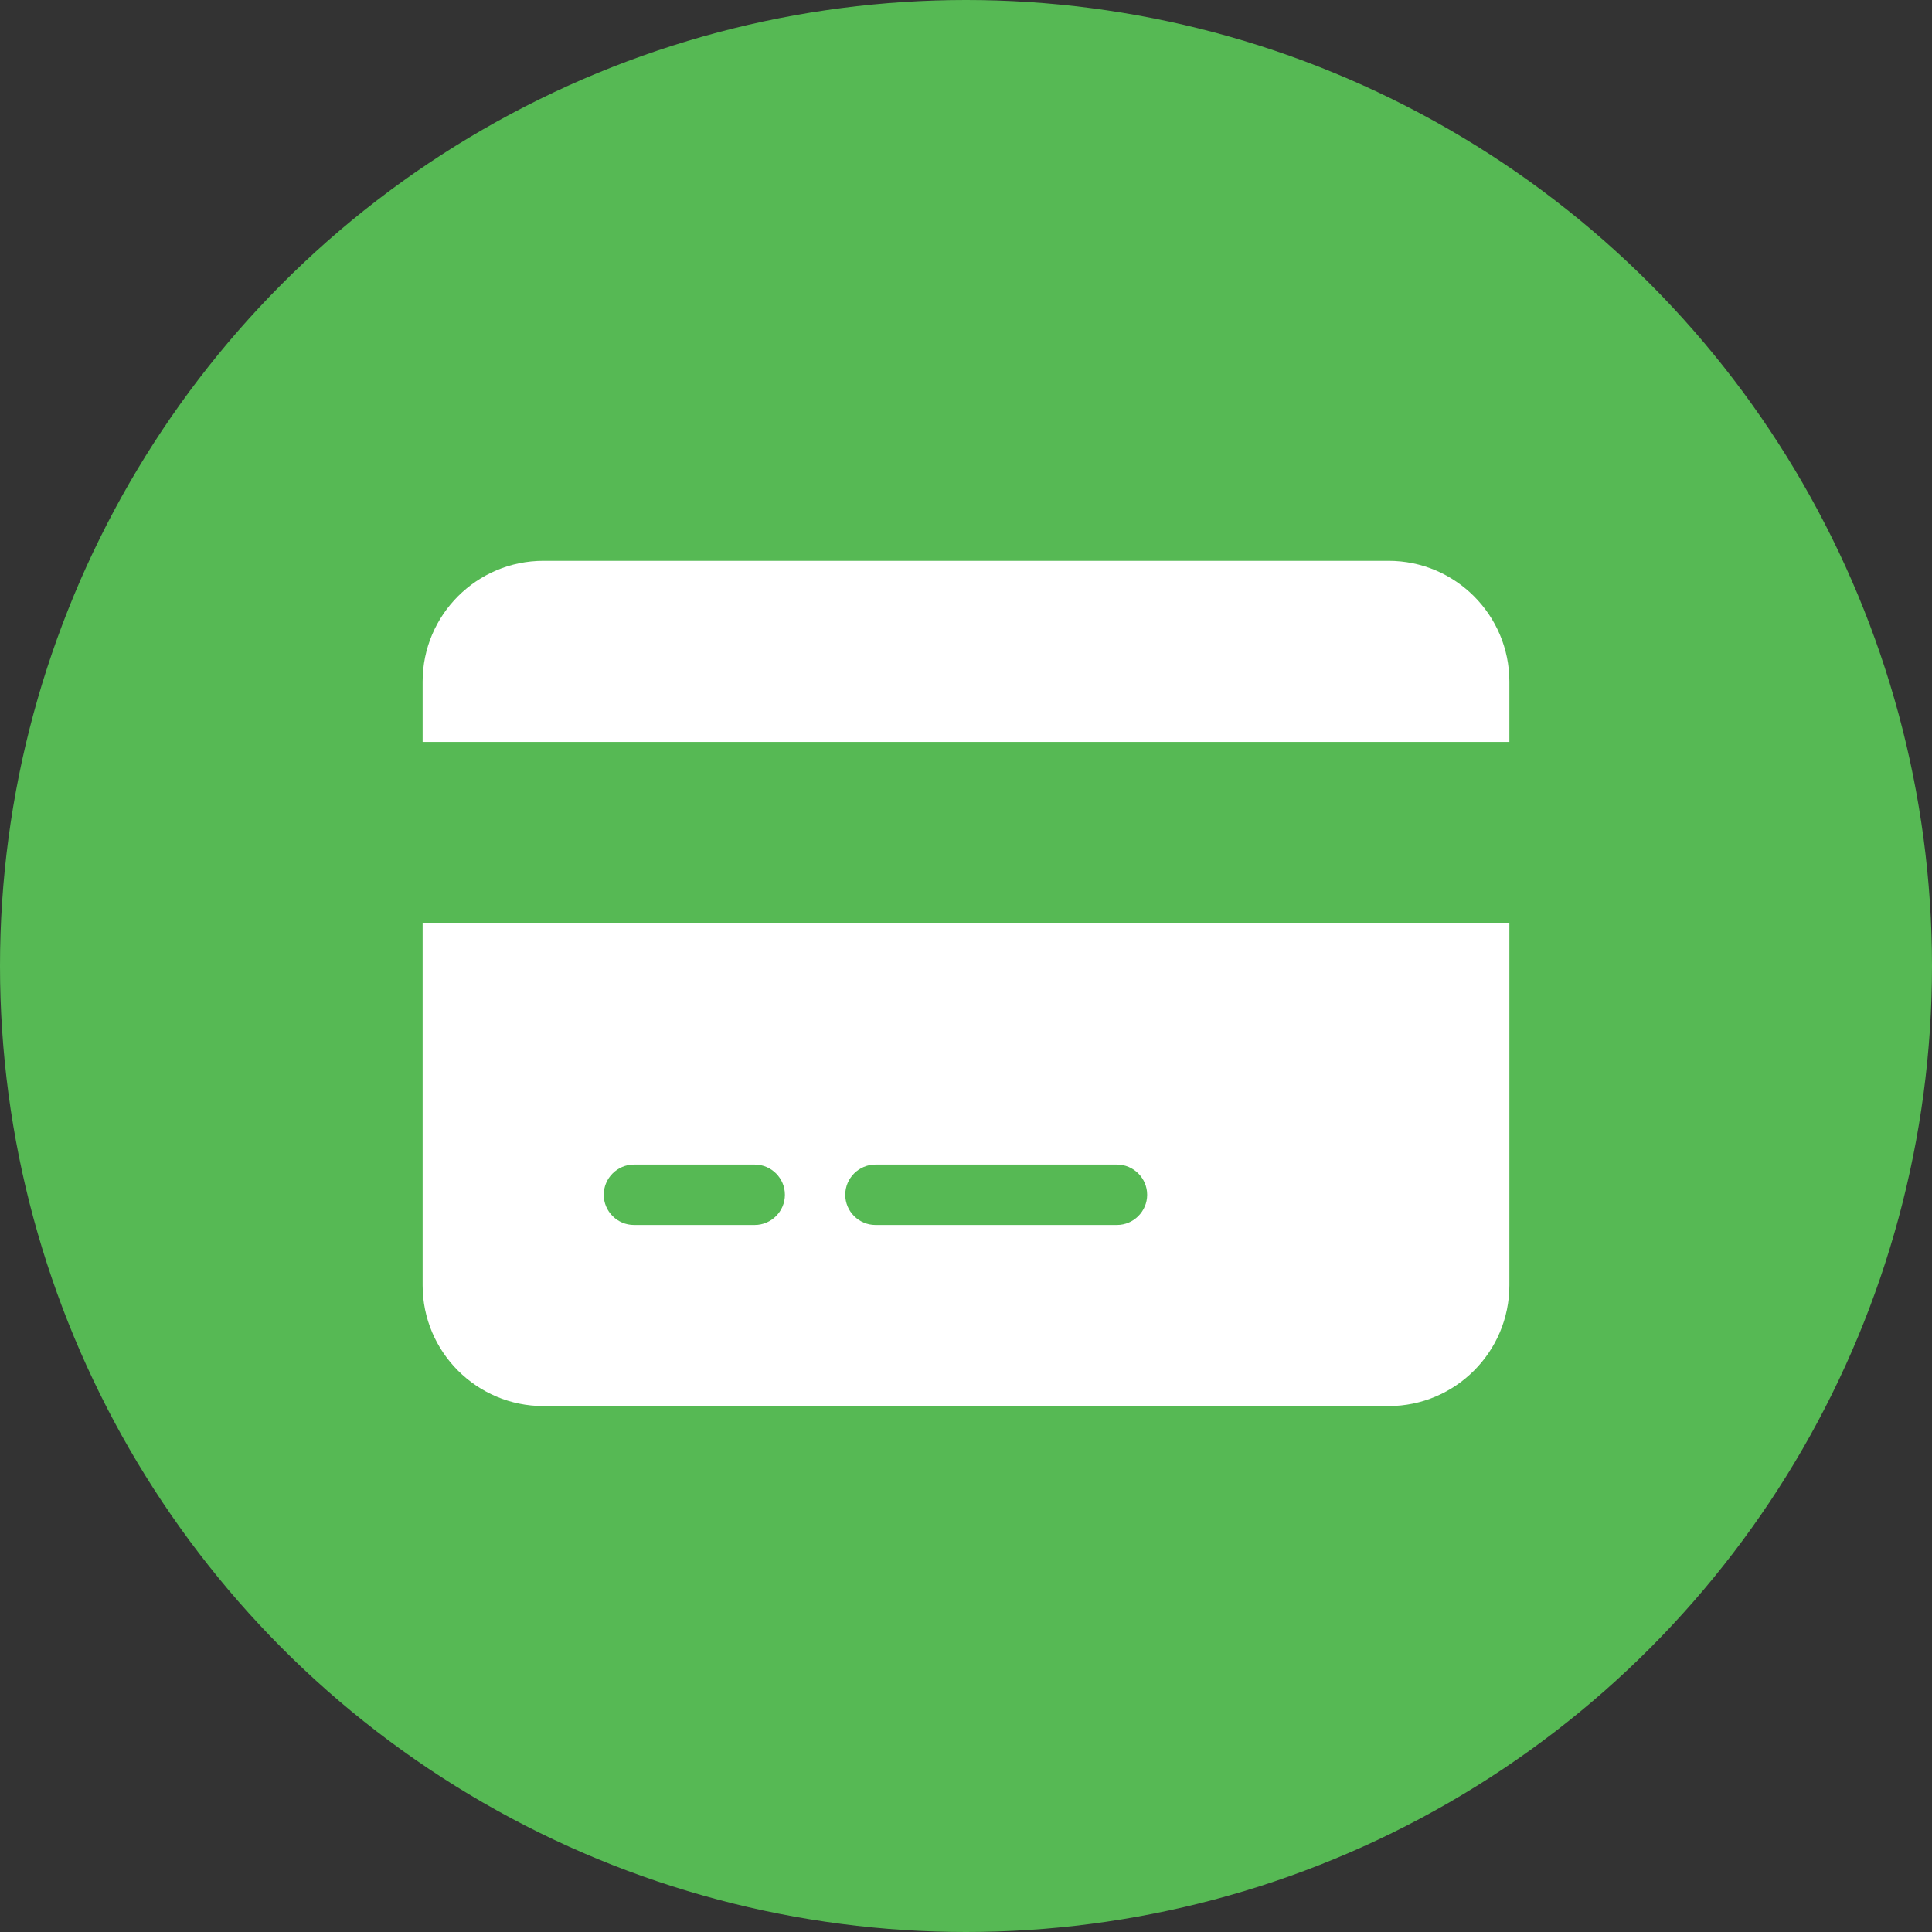
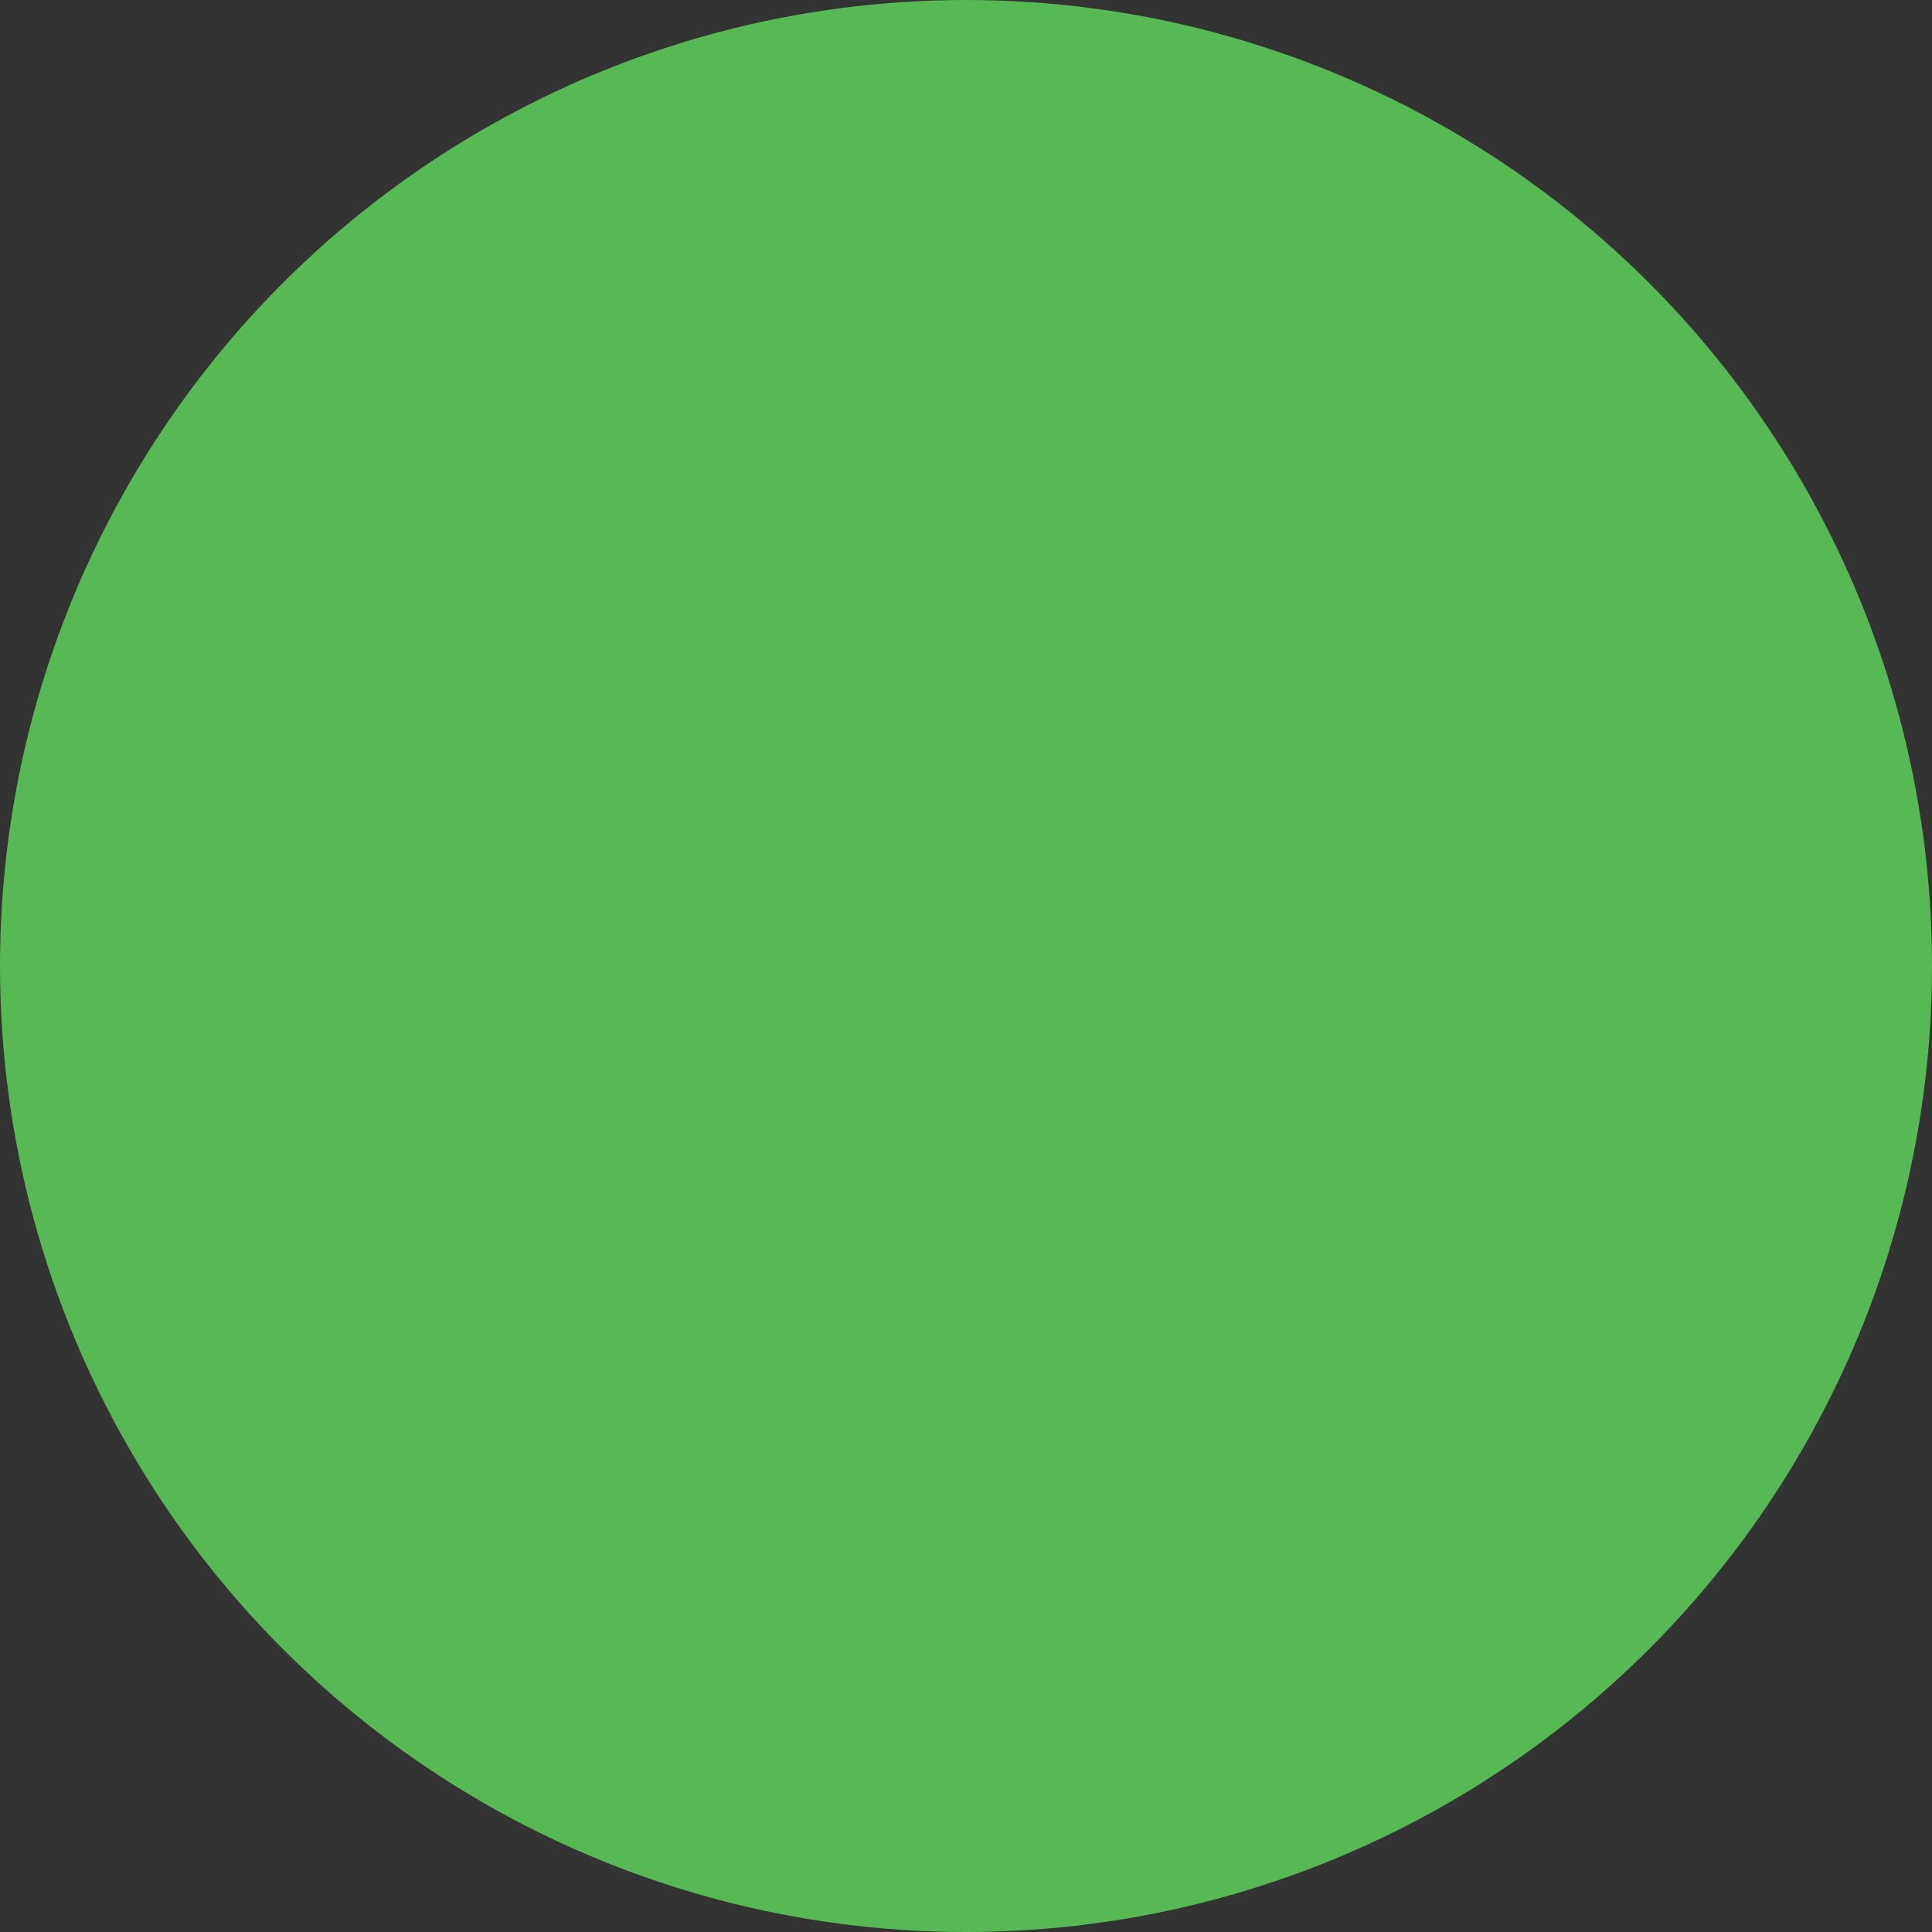
<svg xmlns="http://www.w3.org/2000/svg" id="b" width="600" height="600" viewBox="0 0 600 600">
  <rect x="0" y="0" width="600" height="600" fill="#333333" stroke="none" />
  <g id="c">
    <circle cx="300" cy="300" r="300" fill="#56b954" />
-     <path d="m431.25,174.17c20.68,0,37.5,16.82,37.5,37.5v18.75H131.25v-18.75c0-20.68,16.82-37.5,37.5-37.5h262.5Zm37.5,225c0,20.68-16.82,37.5-37.5,37.5H168.75c-20.68,0-37.5-16.82-37.5-37.5v-112.5h337.5v112.5Zm-281.25-28.12c0,5.16,4.22,9.38,9.38,9.38h37.5c5.16,0,9.38-4.22,9.38-9.38s-4.22-9.38-9.38-9.38h-37.5c-5.16,0-9.38,4.22-9.38,9.38Zm84.38,9.38h75c5.16,0,9.38-4.22,9.38-9.38s-4.22-9.38-9.38-9.38h-75c-5.16,0-9.38,4.22-9.38,9.38s4.22,9.38,9.38,9.38Z" fill="#fff" />
  </g>
</svg>